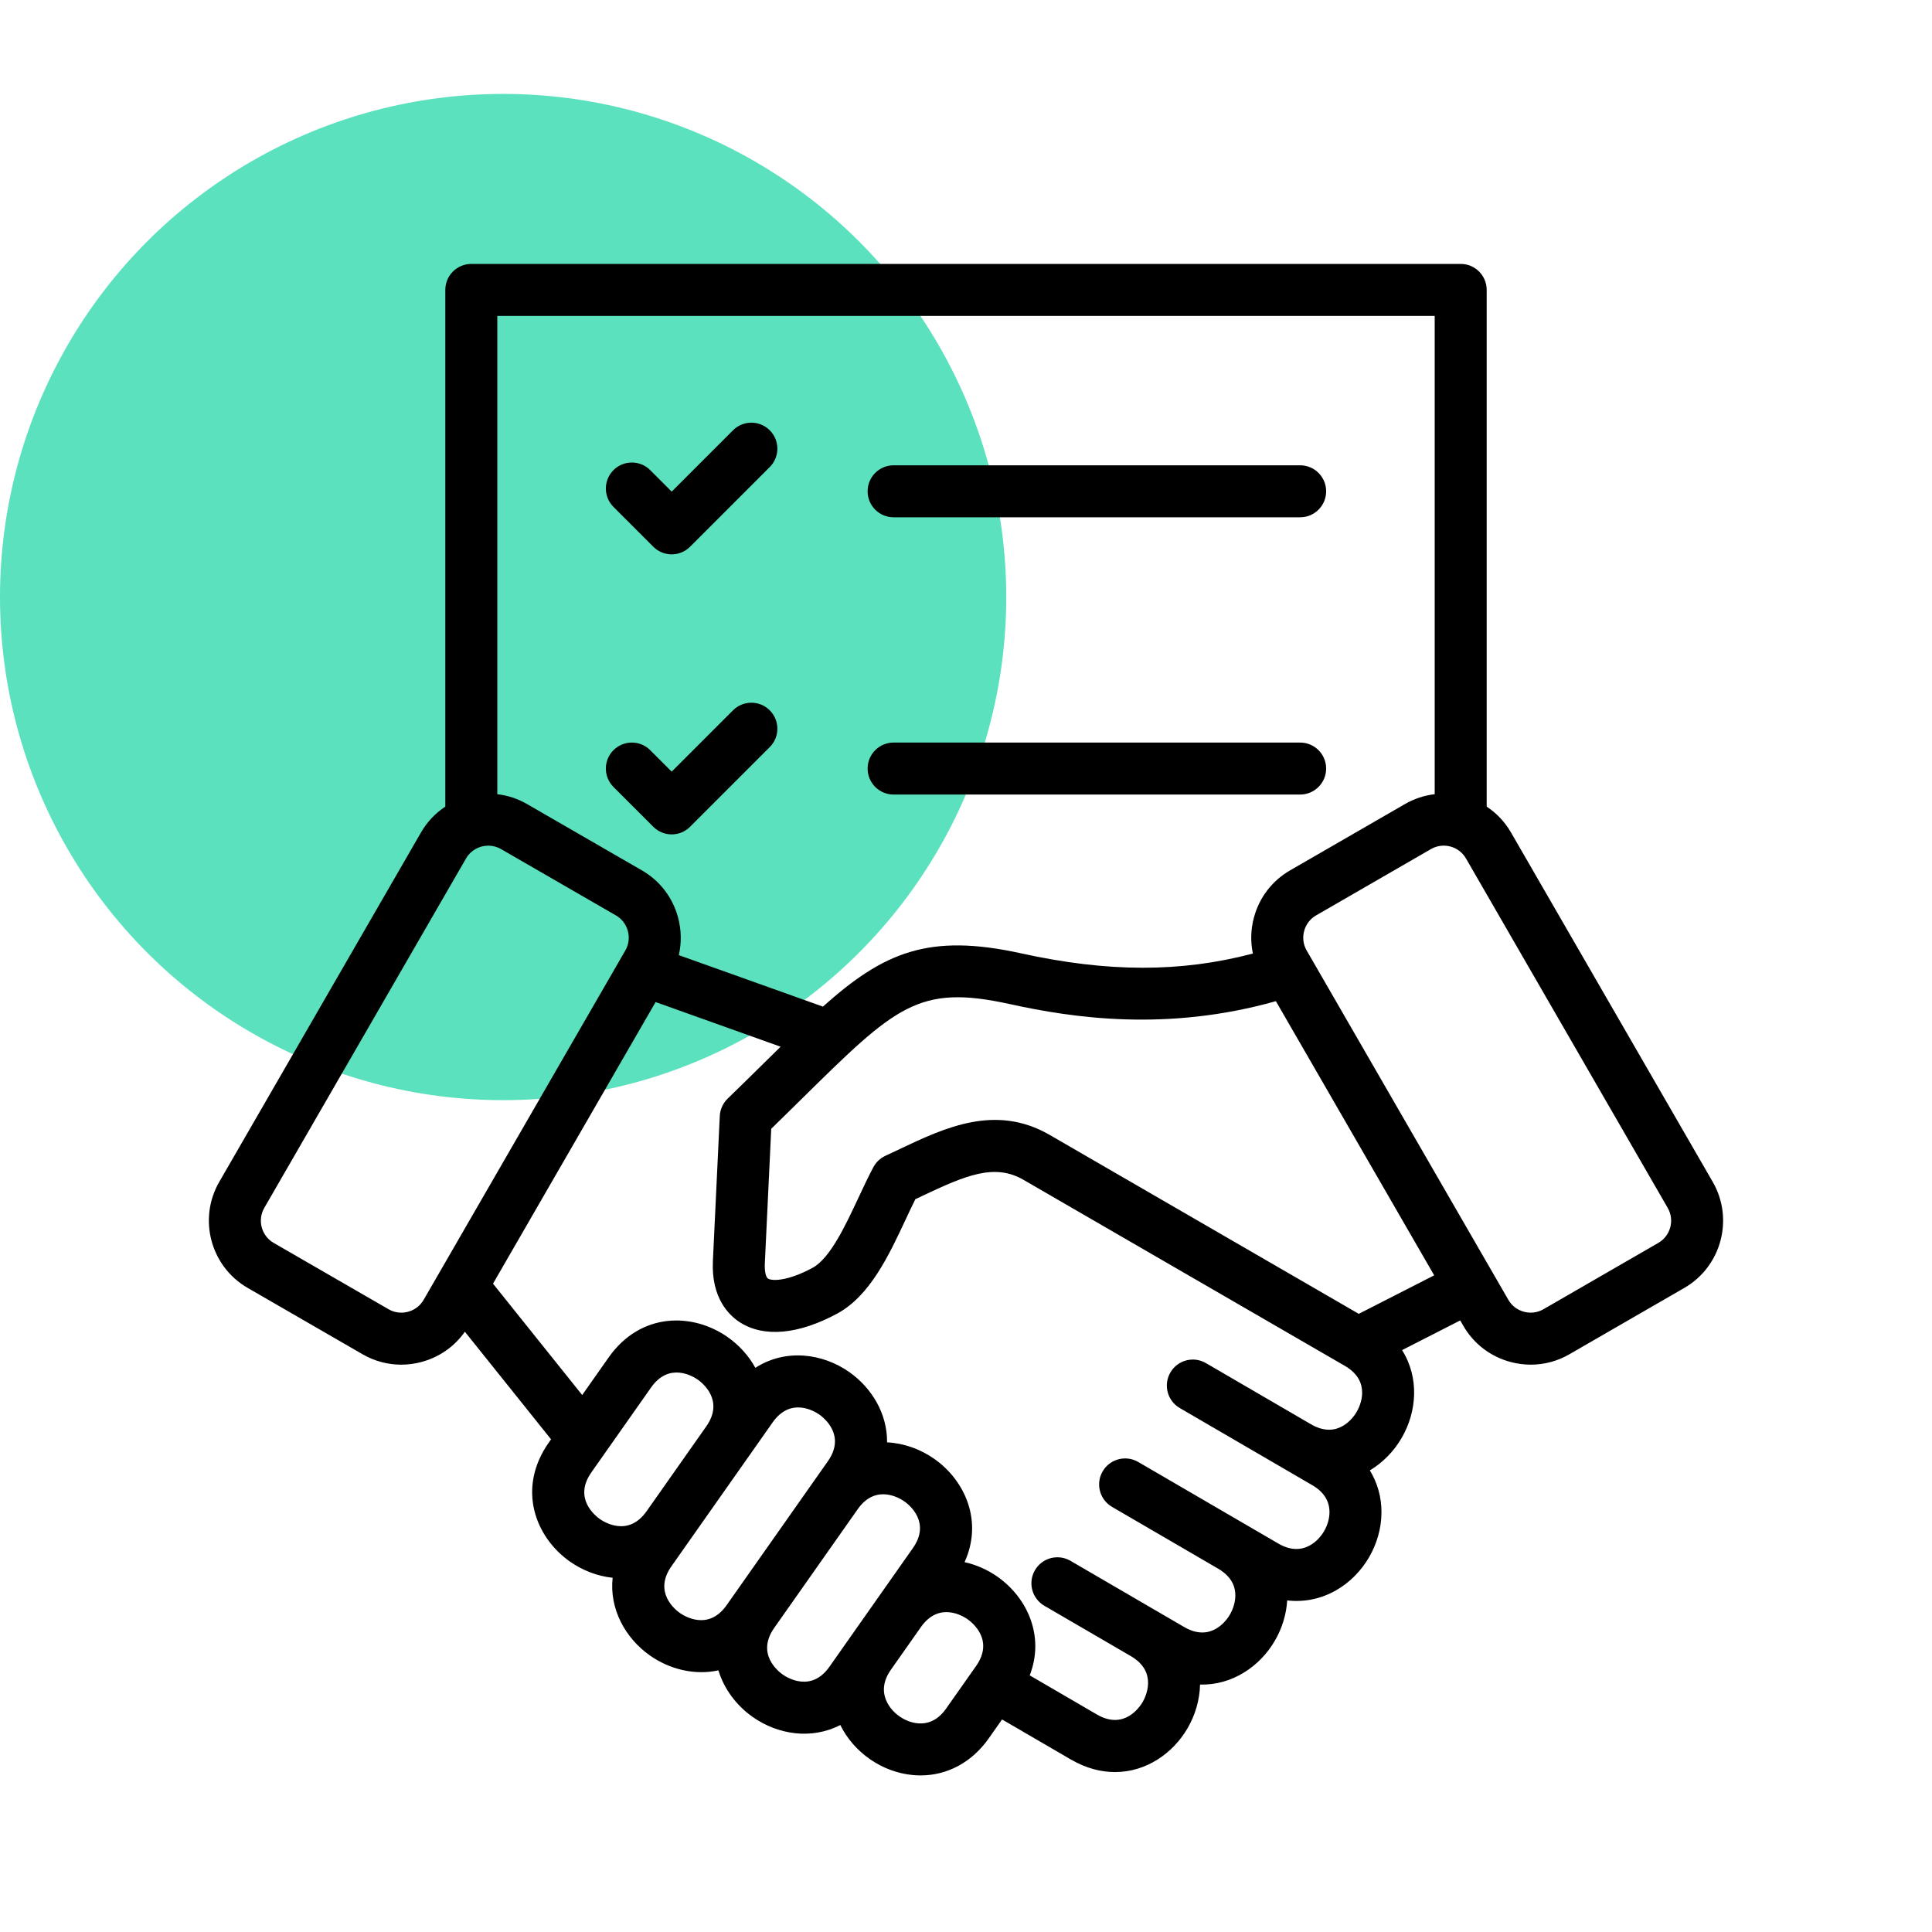
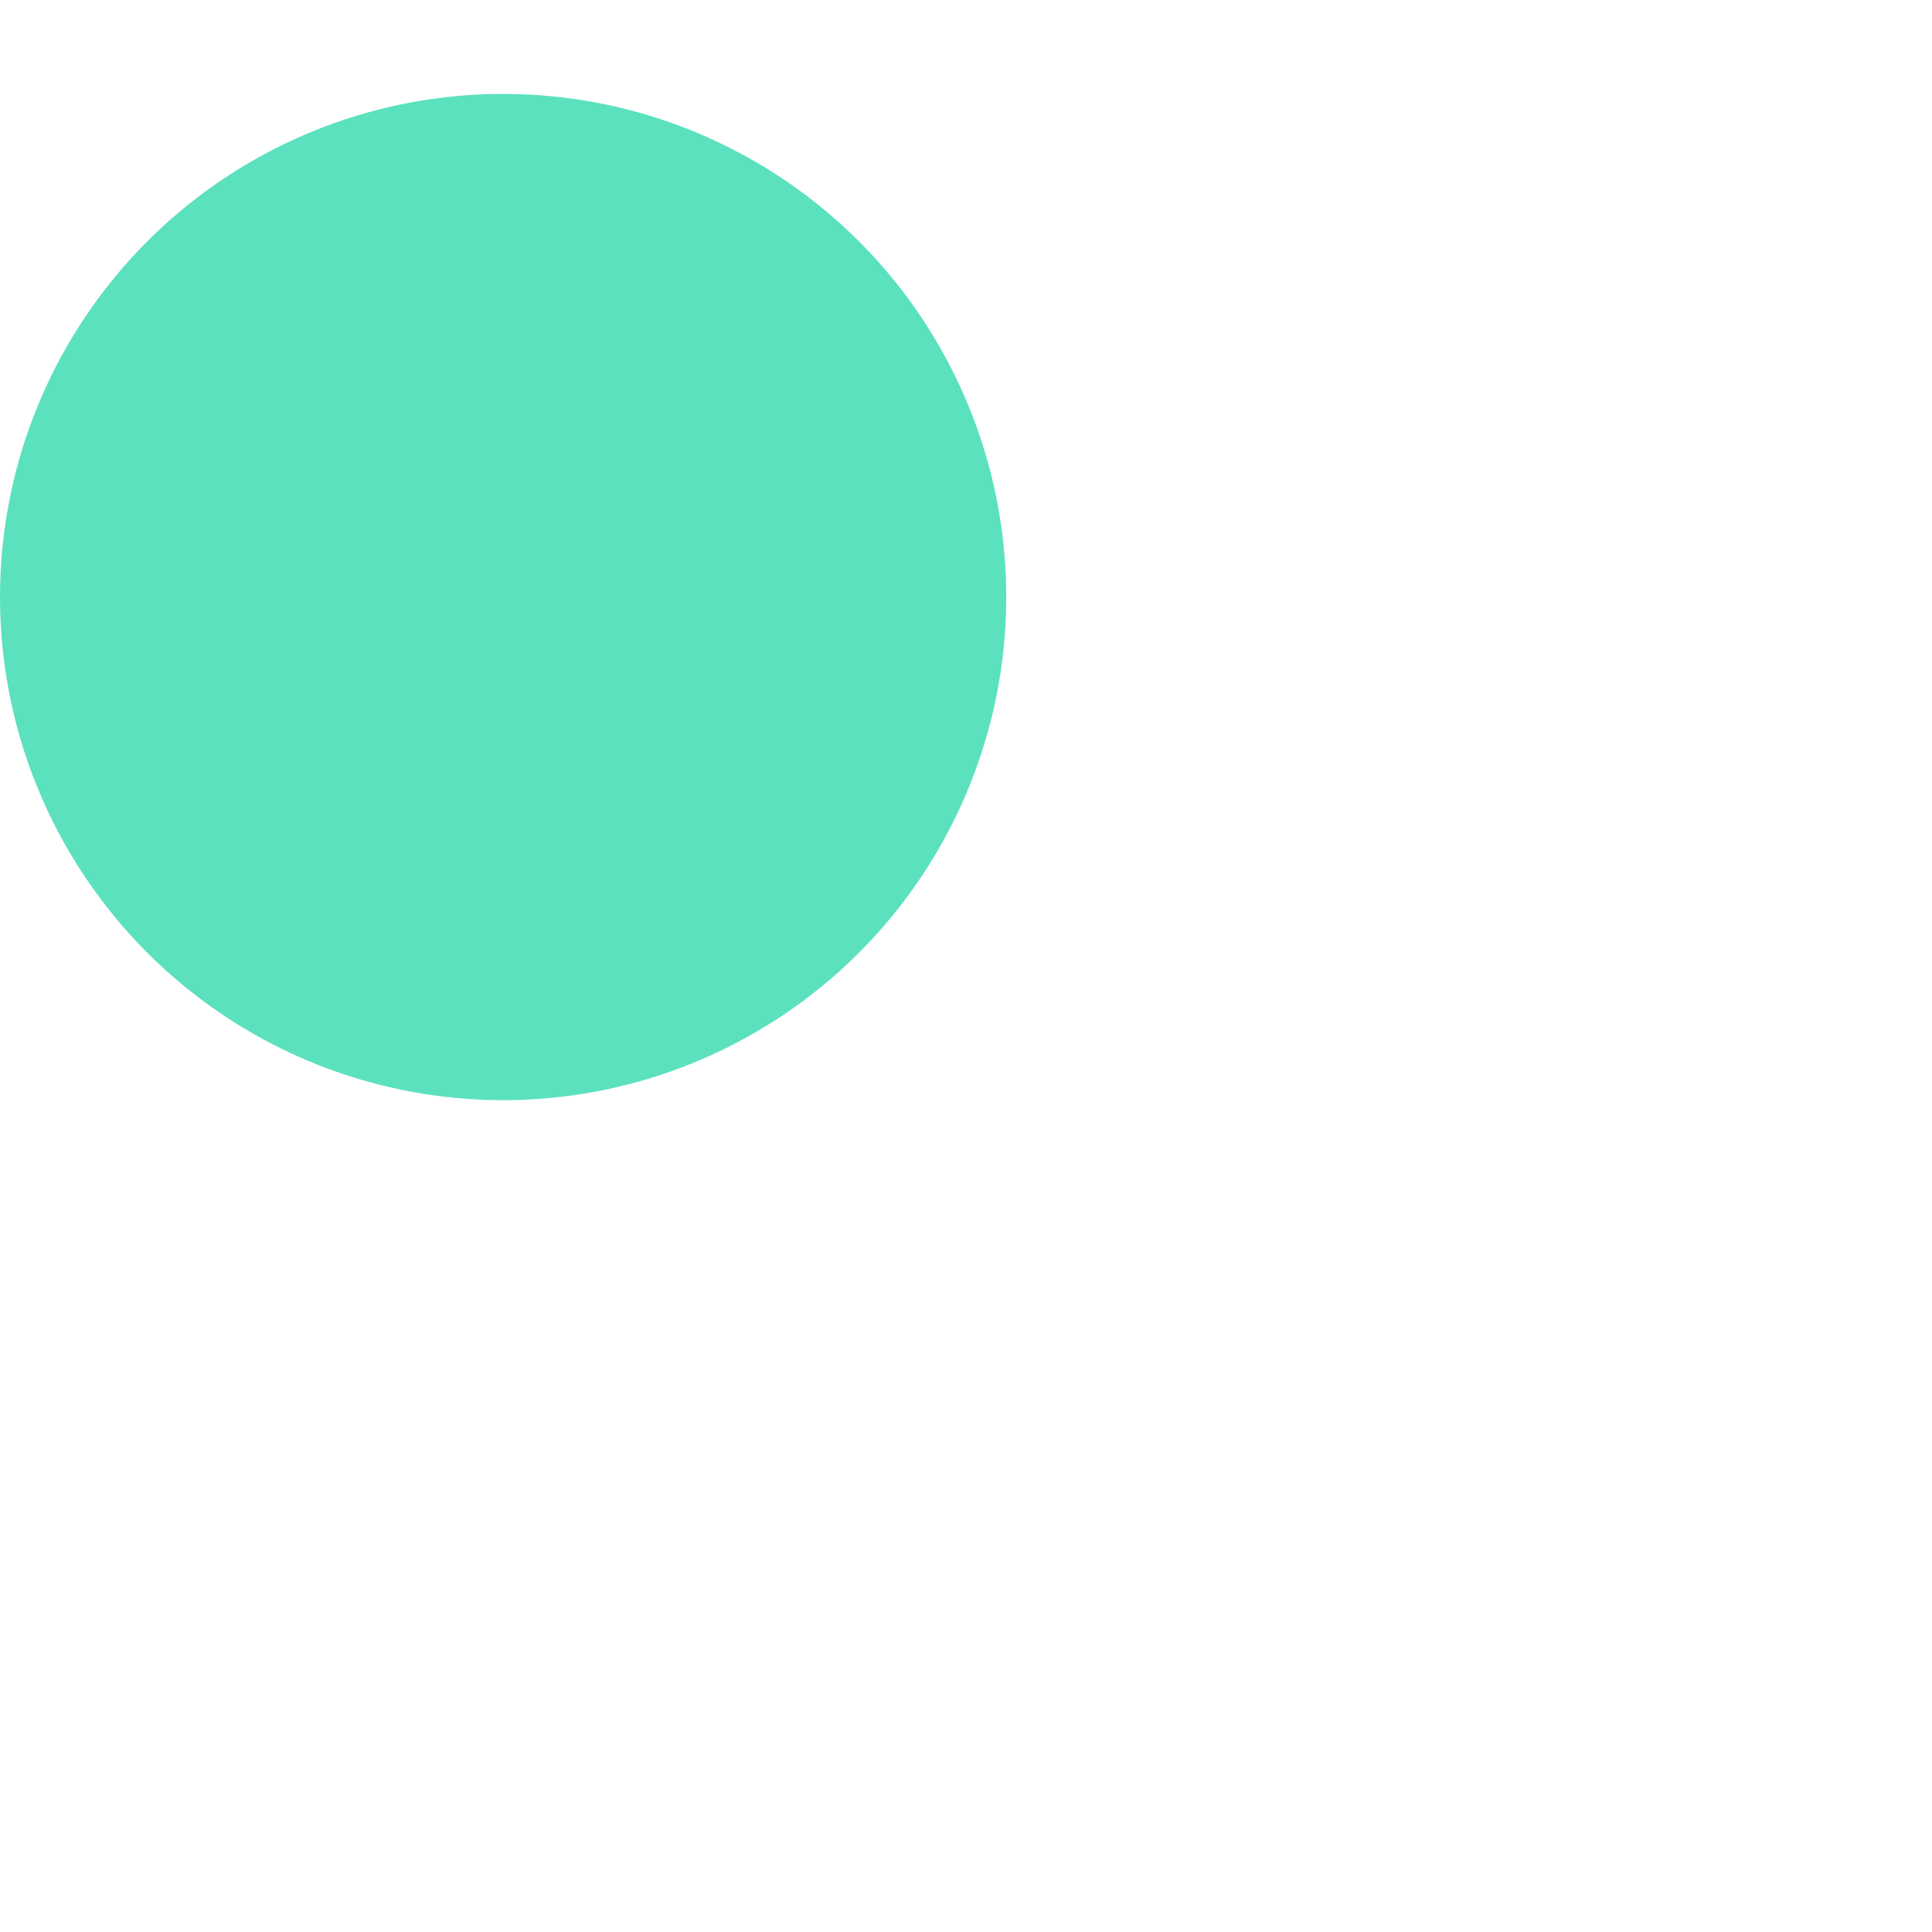
<svg xmlns="http://www.w3.org/2000/svg" width="144" height="144" viewBox="0 0 144 144" fill="none">
  <circle cx="37.5" cy="44.5" r="37.5" fill="#5CE1BE" />
-   <path d="M64.667 36.618C64.667 35.548 65.534 34.681 66.604 34.681H96.906C97.976 34.681 98.843 35.548 98.843 36.618C98.843 37.688 97.976 38.556 96.906 38.556H66.604C65.534 38.556 64.667 37.689 64.667 36.618ZM48.694 40.75C49.072 41.129 49.568 41.318 50.064 41.318C50.56 41.318 51.055 41.129 51.434 40.75L57.373 34.811C58.13 34.055 58.13 32.828 57.373 32.071C56.616 31.315 55.39 31.315 54.633 32.071L50.064 36.641L48.464 35.041C47.708 34.284 46.481 34.284 45.724 35.041C44.968 35.798 44.968 37.024 45.724 37.781L48.694 40.75ZM66.604 59.221H96.906C97.976 59.221 98.843 58.353 98.843 57.283C98.843 56.214 97.976 55.346 96.906 55.346H66.604C65.534 55.346 64.667 56.214 64.667 57.283C64.667 58.353 65.534 59.221 66.604 59.221ZM48.694 61.623C49.072 62.001 49.568 62.191 50.064 62.191C50.56 62.191 51.055 62.001 51.434 61.623L57.373 55.684C58.13 54.927 58.13 53.701 57.373 52.944C56.616 52.187 55.39 52.187 54.633 52.944L50.064 57.513L48.464 55.914C47.708 55.157 46.481 55.157 45.724 55.914C44.968 56.67 44.968 57.897 45.724 58.654L48.694 61.623ZM125.54 95.993L116.972 100.94C116.085 101.452 115.099 101.714 114.097 101.714C113.593 101.714 113.085 101.648 112.584 101.513C111.089 101.113 109.841 100.157 109.07 98.823L108.836 98.417L104.502 100.63C105.798 102.685 105.61 105.218 104.471 107.176C103.899 108.16 103.081 109.008 102.101 109.594C102.669 110.524 102.971 111.591 102.967 112.727C102.958 115.082 101.632 117.359 99.589 118.529C98.453 119.179 97.198 119.431 95.94 119.286C95.876 120.342 95.551 121.38 95.019 122.293C93.895 124.223 91.825 125.619 89.445 125.558C89.419 126.699 89.086 127.829 88.513 128.813C87.415 130.698 85.417 132.08 83.105 132.08C82.051 132.08 80.933 131.793 79.804 131.136L74.687 128.157L73.692 129.572C72.445 131.345 70.618 132.329 68.615 132.329C68.431 132.329 68.246 132.321 68.06 132.304C65.763 132.098 63.648 130.64 62.631 128.572C60.473 129.688 57.963 129.282 56.109 127.978C54.911 127.136 53.974 125.91 53.546 124.498C51.767 124.887 49.902 124.417 48.443 123.391C46.627 122.113 45.408 119.95 45.662 117.598C44.52 117.478 43.415 117.048 42.478 116.389C39.88 114.562 38.507 110.926 40.908 107.513L41.072 107.279L34.649 99.258C33.873 100.364 32.743 101.158 31.416 101.514C30.915 101.648 30.407 101.714 29.902 101.714C28.901 101.714 27.915 101.453 27.027 100.94L18.46 95.993C15.697 94.399 14.747 90.854 16.342 88.091L31.379 62.047C31.841 61.246 32.468 60.599 33.191 60.121V21.608C33.191 20.538 34.058 19.671 35.128 19.671H108.872C109.942 19.671 110.809 20.538 110.809 21.608V60.121C111.532 60.599 112.159 61.246 112.62 62.046L127.657 88.091C129.252 90.854 128.302 94.399 125.54 95.993ZM37.066 23.546V59.195C37.825 59.283 38.578 59.523 39.281 59.929L47.849 64.876C49.184 65.646 50.139 66.894 50.54 68.389C50.789 69.322 50.804 70.278 50.594 71.19L61.336 75.027C65.866 70.977 69.209 69.538 76.103 71.056C82.566 72.479 87.988 72.492 93.382 71.073C93.198 70.196 93.22 69.282 93.46 68.389C93.86 66.894 94.816 65.646 96.15 64.876L104.718 59.929C105.421 59.523 106.175 59.283 106.934 59.195V23.546H37.066ZM31.574 96.885L46.611 70.84C46.863 70.402 46.93 69.888 46.797 69.393C46.664 68.897 46.35 68.485 45.912 68.232L37.344 63.285C37.044 63.112 36.716 63.03 36.392 63.03C35.731 63.03 35.089 63.372 34.735 63.984L19.698 90.029C19.172 90.941 19.485 92.111 20.397 92.638L28.965 97.585C29.403 97.838 29.918 97.904 30.413 97.771C30.909 97.638 31.321 97.324 31.574 96.885ZM48.193 112.639L52.646 106.308L52.646 106.307C53.999 104.377 52.355 103.075 52.012 102.833C51.668 102.592 49.885 101.485 48.527 103.416L44.077 109.742C42.718 111.674 44.364 112.977 44.707 113.219C45.051 113.461 46.832 114.568 48.191 112.64L48.193 112.639ZM54.537 119.102L60.757 110.259L61.703 108.914C63.062 106.983 61.416 105.679 61.072 105.437C60.729 105.195 58.945 104.087 57.586 106.019L55.817 108.535C55.816 108.535 55.816 108.536 55.816 108.536L55.815 108.537L51.362 114.868L50.043 116.744C48.684 118.676 50.329 119.98 50.673 120.222C51.017 120.463 52.8 121.571 54.159 119.64L54.537 119.102ZM63.232 122.224C63.234 122.222 63.235 122.22 63.236 122.218L65.468 119.045L68.041 115.386C69.4 113.455 67.755 112.151 67.412 111.909C67.068 111.668 65.287 110.56 63.929 112.486L63.927 112.489L57.707 121.332L57.705 121.334C56.35 123.264 57.994 124.567 58.338 124.809C58.682 125.05 60.465 126.159 61.824 124.227L63.232 122.224ZM72.123 120.693C71.779 120.451 69.997 119.344 68.638 121.274L68.637 121.275L66.406 124.447C65.839 125.254 65.73 126.049 66.084 126.812C66.49 127.687 67.445 128.359 68.406 128.445C69.243 128.52 69.955 128.149 70.522 127.343L72.754 124.171C74.112 122.239 72.466 120.935 72.123 120.693ZM100.242 101.806L76.284 87.937C74.13 86.693 72.001 87.59 68.705 89.154C68.545 89.23 68.385 89.306 68.225 89.381C67.984 89.864 67.742 90.383 67.489 90.922C66.245 93.581 64.834 96.594 62.394 97.911C59.523 99.461 56.96 99.698 55.179 98.577C54.359 98.061 53.003 96.778 53.135 93.984L53.648 83.184C53.672 82.692 53.882 82.228 54.236 81.885C55.244 80.909 56.148 80.018 57.022 79.156C57.422 78.763 57.807 78.384 58.182 78.016L48.864 74.687L36.746 95.676L43.394 103.978L45.357 101.186C47.757 97.774 51.642 97.837 54.24 99.662C55.085 100.257 55.801 101.042 56.3 101.949C58.557 100.501 61.309 100.865 63.302 102.267C64.974 103.443 66.14 105.37 66.117 107.504C67.379 107.567 68.612 108.015 69.642 108.74C71.94 110.357 73.28 113.391 71.893 116.433C72.774 116.628 73.615 117.005 74.352 117.523C76.564 119.08 77.887 121.948 76.749 124.872L81.754 127.787C83.796 128.975 84.953 127.225 85.165 126.862C85.376 126.499 86.327 124.63 84.291 123.44L84.288 123.439C84.288 123.438 84.288 123.438 84.287 123.438C84.287 123.438 84.287 123.438 84.287 123.438L77.837 119.683C76.913 119.144 76.599 117.958 77.138 117.034C77.676 116.109 78.862 115.796 79.787 116.334L86.237 120.09C86.237 120.09 86.238 120.09 86.238 120.09L86.239 120.091C86.24 120.092 86.242 120.093 86.243 120.093L88.26 121.268C90.301 122.456 91.459 120.706 91.671 120.343C91.882 119.98 92.832 118.111 90.796 116.921L90.793 116.92C90.793 116.92 90.793 116.919 90.793 116.919C90.793 116.919 90.792 116.919 90.792 116.918L82.885 112.314C81.96 111.776 81.647 110.59 82.185 109.665C82.724 108.741 83.91 108.428 84.835 108.966L92.744 113.571L92.744 113.571C92.746 113.572 92.747 113.573 92.749 113.574L95.28 115.048C96.132 115.544 96.934 115.584 97.664 115.166C98.501 114.687 99.088 113.678 99.092 112.713C99.095 111.873 98.664 111.195 97.812 110.698L95.768 109.508C95.767 109.508 95.766 109.507 95.766 109.507L95.764 109.506C95.764 109.506 95.763 109.505 95.763 109.505L87.932 104.946C87.008 104.407 86.695 103.221 87.233 102.297C87.772 101.372 88.957 101.059 89.882 101.597L97.713 106.157C99.754 107.342 100.911 105.591 101.122 105.228C101.333 104.865 102.283 102.994 100.242 101.806ZM106.896 95.056L95.097 74.621C86.96 76.918 79.94 75.868 75.27 74.84C68.448 73.34 66.777 74.986 59.742 81.917C59.056 82.593 58.295 83.343 57.483 84.134L57.006 94.168C56.975 94.826 57.102 95.209 57.242 95.297C57.57 95.503 58.759 95.47 60.554 94.502C61.867 93.793 62.989 91.395 63.98 89.28C64.339 88.512 64.71 87.719 65.093 86.998C65.292 86.624 65.608 86.325 65.993 86.147C66.344 85.986 66.694 85.82 67.043 85.653C70.396 84.062 74.196 82.258 78.223 84.582L101.275 97.926L106.896 95.056ZM124.301 90.029L109.265 63.984C108.738 63.072 107.568 62.759 106.656 63.285L98.088 68.232C97.65 68.485 97.335 68.897 97.203 69.393C97.07 69.888 97.136 70.402 97.389 70.84L112.426 96.885C112.679 97.324 113.091 97.638 113.587 97.771C114.083 97.904 114.596 97.838 115.035 97.585L123.603 92.638C124.515 92.111 124.828 90.941 124.301 90.029Z" fill="black" />
</svg>